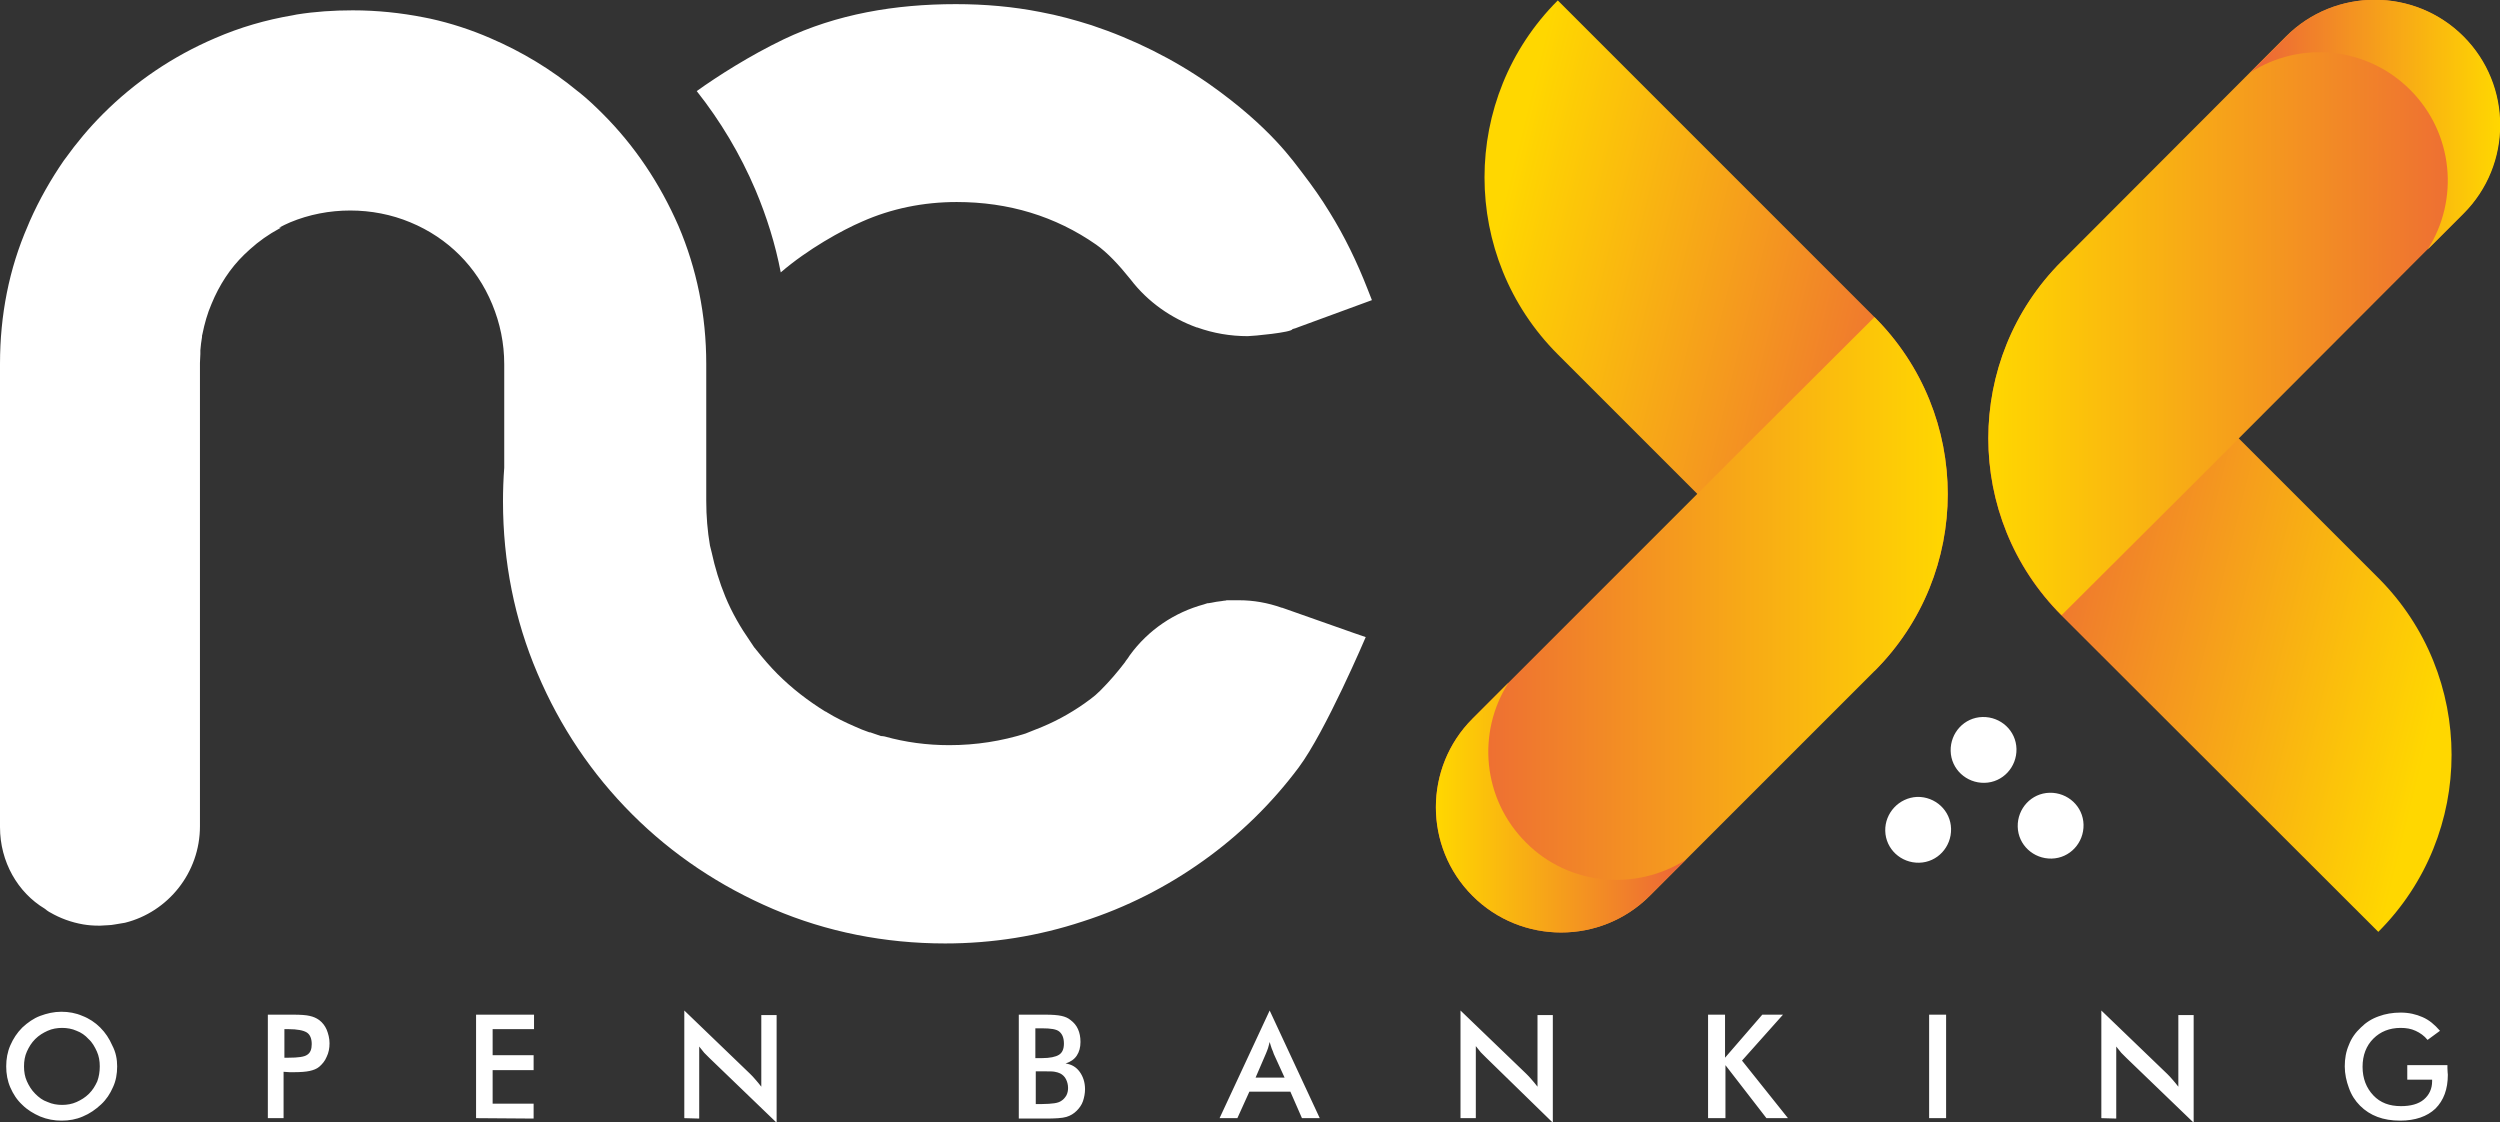
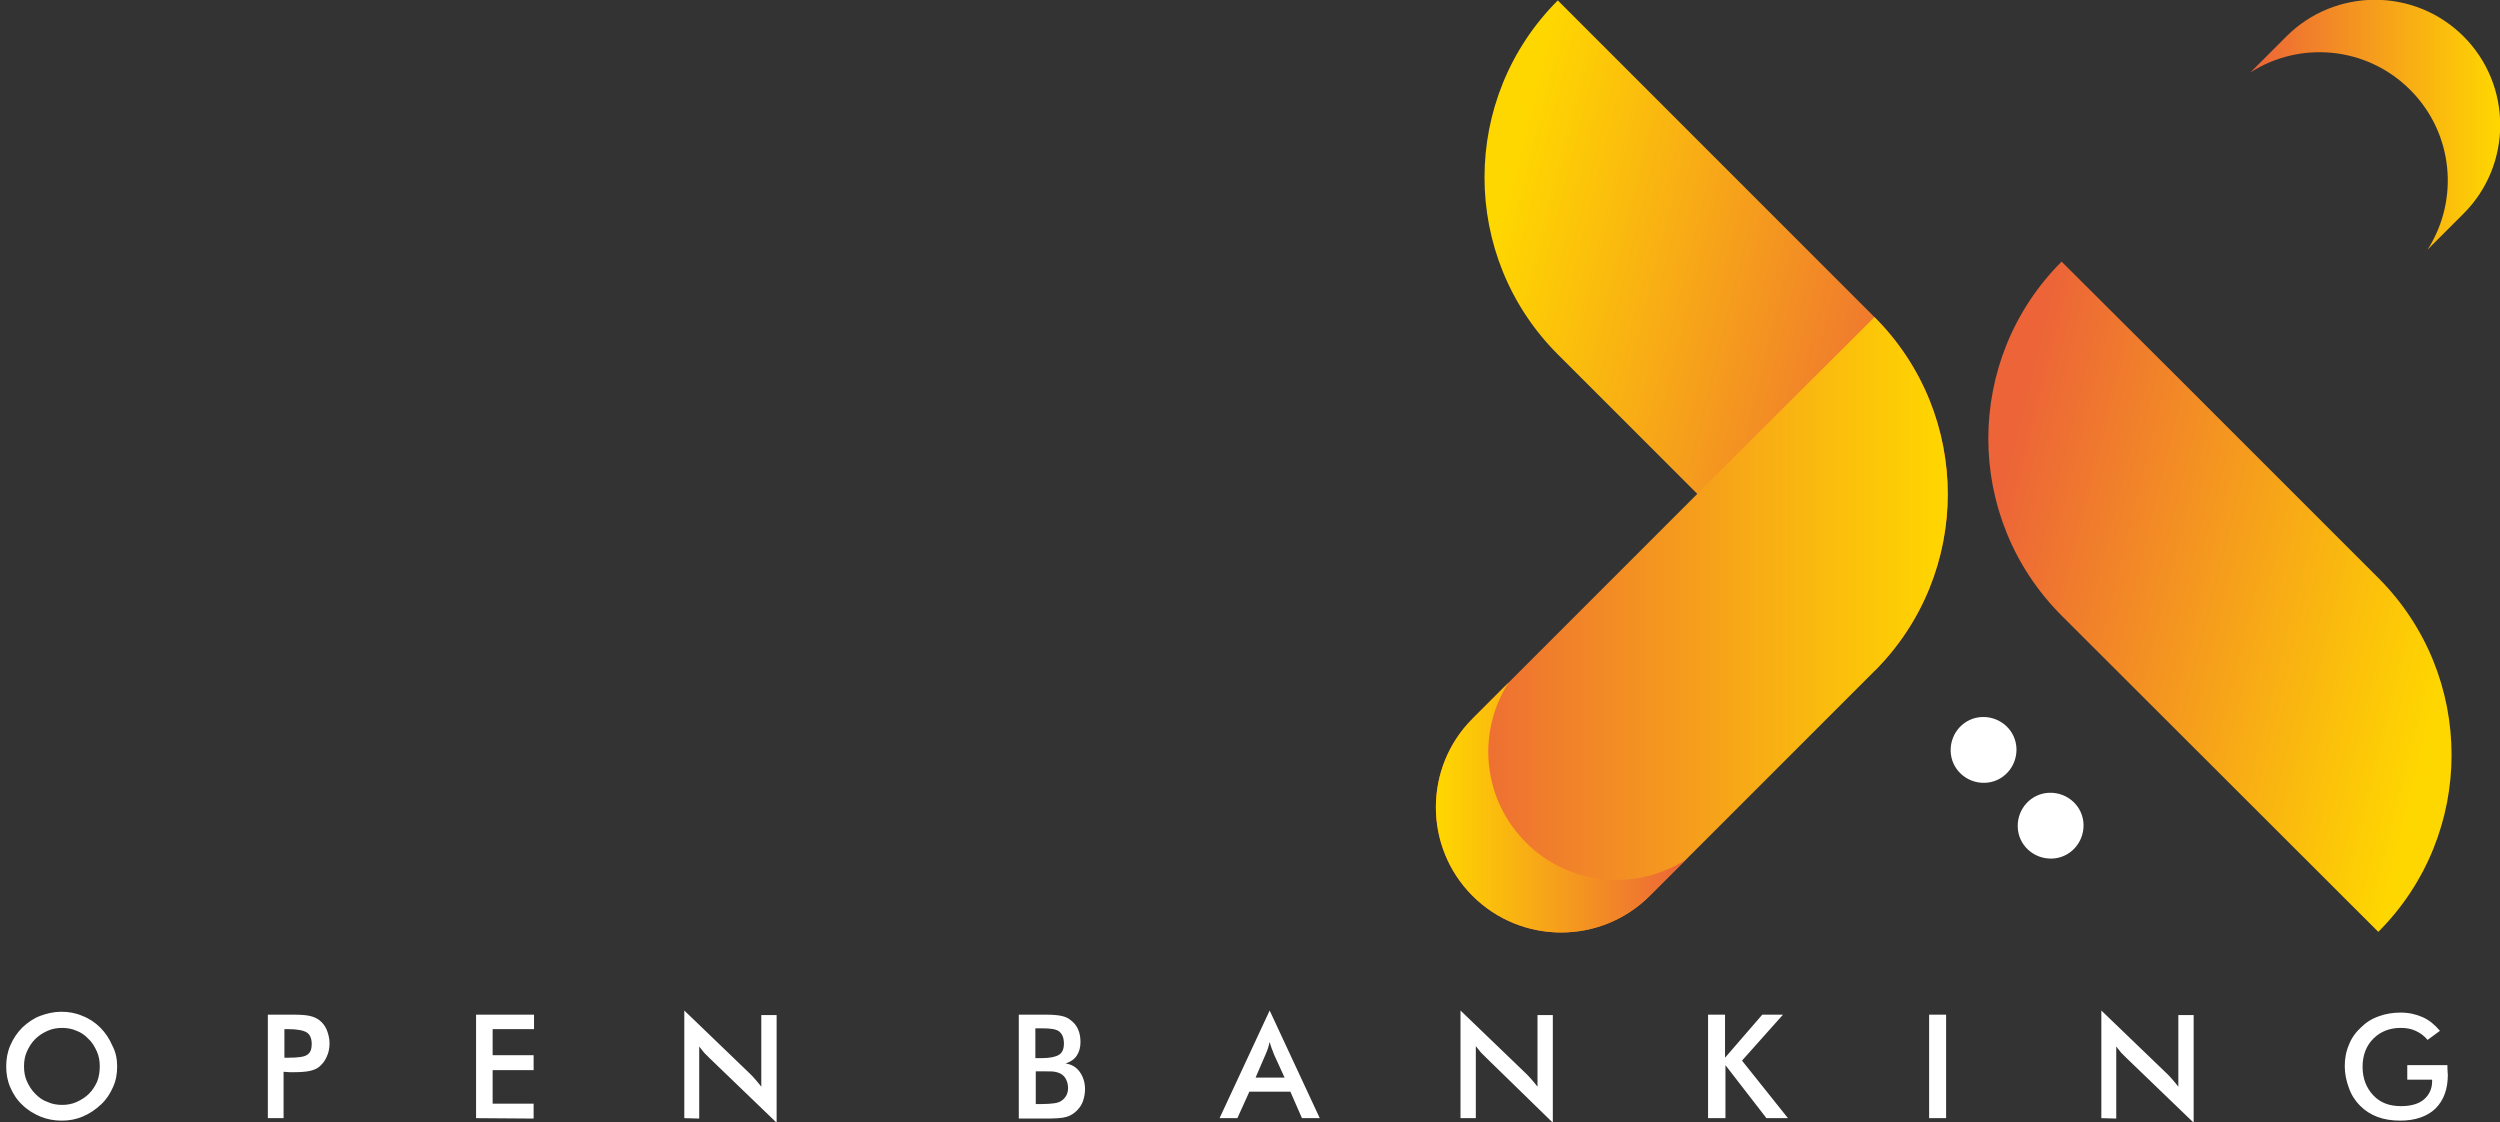
<svg xmlns="http://www.w3.org/2000/svg" xmlns:ns1="http://sodipodi.sourceforge.net/DTD/sodipodi-0.dtd" xmlns:ns2="http://www.inkscape.org/namespaces/inkscape" version="1.1" id="svg74" ns1:docname="LOGO VIA UNIAO E NCX.cdr" x="0px" y="0px" viewBox="0 0 603.9 271.1" style="enable-background:new 0 0 603.9 271.1;" xml:space="preserve">
  <rect x="0" y="0" width="603.9" height="271.1" fill="#333333" stroke="none" />
  <style type="text/css">
	.st0{fill-rule:evenodd;clip-rule:evenodd;fill:#FFFFFF;}
	.st1{fill:url(#path21_00000179617734303088917920000016503447678988479162_);}
	.st2{fill:url(#path30_00000075132985044923357240000016055518154877231801_);}
	.st3{fill:url(#path39_00000014616974791888478410000012110689238526293144_);}
	.st4{fill:url(#path49_00000021106465166542814370000015362563797778633659_);}
	.st5{fill:url(#path59_00000036220110622567979490000018075715853981247147_);}
	.st6{fill:url(#path69_00000018924735435672858770000010874144079160051354_);}
</style>
  <ns1:namedview bordercolor="#666666" borderopacity="1.0" id="namedview76" ns2:pagecheckerboard="0" ns2:pageopacity="0.0" ns2:pageshadow="2" pagecolor="#ffffff">
	</ns1:namedview>
-   <path id="path4" class="st0" d="M314.7,41.9c2.3,3,4.5,6.1,6.5,9.4c3.6,5.8,6.6,12,9.1,18.4l1.1,2.8L313.7,79  c-0.5,0.2-1,0.4-1.5,0.5c0,0.8-9.7,1.7-10.8,1.7c-4.2,0-8.3-0.7-12.2-2.1h-0.1c-6.1-2.2-11.8-6.1-16-11.6c-2.8-3.5-5.6-6.5-8.3-8.4  c-9.9-6.9-21.2-10.3-33.7-10.3c-8.1,0-15.8,1.6-22.8,4.7c-4.9,2.1-13.2,6.7-19.7,12.3c-1.3-6.8-3.4-13.5-6.1-19.9  c-3.7-8.7-8.5-16.7-14.2-23.9c5.2-3.7,12.7-8.5,21-12.5c12.8-6.1,26.9-8.5,41.6-8.5c7,0,13.8,0.6,20.4,1.9c4.3,0.8,8.3,1.9,12.4,3.2  c10.2,3.4,19.8,8.2,28.4,14.2C307,30.8,312.5,39.1,314.7,41.9L314.7,41.9z M298.8,144.9c0.2,0,0.4,0,0.6,0L298.8,144.9z   M213.7,177.9L213.7,177.9c5,1.4,10.2,2.1,15.6,2.1c6.5,0,12.7-1,18.4-2.8l0.5-0.2l0,0l0.5-0.2l0,0l0.5-0.2l0,0l0.5-0.2l0,0l0.5-0.2  l0,0c4.2-1.6,8.1-3.7,11.8-6.3v0c0.5-0.4,1-0.7,1.5-1.1c0.7-0.5,1.5-1.2,2.2-1.9l0,0l0.1-0.1l0,0l0.1-0.1l0,0l0.1-0.1l0,0  c1.9-1.9,3.9-4.2,5.8-6.7l0,0l0.1-0.2l0,0c0.4-0.5,0.7-0.9,1-1.4c4.5-6.2,10.9-10.4,17.9-12.3l0,0c0.2-0.1,0.4-0.1,0.6-0.2h0  c0.2-0.1,0.4-0.1,0.6-0.1h0c0.2,0,0.4-0.1,0.6-0.1h0c0.8-0.2,1.7-0.3,2.5-0.4v0c0.2,0,0.4-0.1,0.6-0.1l0,0c0.2,0,0.4,0,0.6-0.1v0  c0.2,0,0.4,0,0.6,0v0c0.2,0,0.4,0,0.6,0h0c0.2,0,0.4,0,0.6,0h0c0.2,0,0.4,0,0.6,0c0.2,0,0.4,0,0.6,0l0,0c3.5,0,6.9,0.6,10.3,1.8  l0.1,0l17.3,6.1l2.9,1l0,0h0c0,0-9.7,22.8-16.2,31.5c-6.5,8.7-14.3,16.3-23,22.5c-8.8,6.3-18.6,11.3-29.2,14.7  c-10.6,3.5-21.7,5.3-33.2,5.3c-14.6,0-28.6-2.8-41.5-8.3c-12.9-5.5-24.4-13.2-34.1-22.9c-9.7-9.7-17.4-21.1-22.9-34.1  c-5.5-12.9-8.3-26.9-8.3-41.5c0-2.7,0.1-5.5,0.3-8.1v-25c0-5.1-1-9.9-2.9-14.5c-1.9-4.6-4.6-8.6-7.9-11.9c-3.3-3.3-7.3-6-11.9-7.9  c-9.1-3.8-19.9-3.8-29,0l0,0c-0.9,0.4-1.8,0.8-2.7,1.3l0,0L67.9,55l0,0l-0.2,0.1l0,0l-0.2,0.1v0c-2.6,1.4-5,3.1-7.1,5l0,0l0,0  c-0.5,0.4-0.9,0.9-1.4,1.3c-3.4,3.3-6,7.3-7.9,11.9c-1,2.3-1.7,4.8-2.2,7.3h0l-0.1,0.4l0,0l0,0.1l0,0l0,0.1l0,0l0,0.1l0,0  c-0.2,1.1-0.3,2.1-0.4,3.2l0,0l0,0.1l0,0l0,0.1l0,0l0,0.1v0l0,0.1l0,0l0,0.1l0,0l0,0.1v0l0,0.1v0l0,0.1v0l0,0.1v0  c0,0.7-0.1,1.4-0.1,2.2v111.9c0,11.2-7.7,20.7-18.1,23.3l0,0c-0.2,0-0.4,0.1-0.6,0.1l0,0c-0.2,0-0.4,0.1-0.6,0.1l0,0  c-0.2,0-0.4,0.1-0.6,0.1h0c-0.2,0-0.4,0.1-0.6,0.1h0c-0.6,0.1-1.2,0.2-1.8,0.2h0c-0.6,0-1.2,0.1-1.8,0.1l-0.1,0H24l0,0h-0.1l0,0  h-0.1l0,0c-1.3,0-2.5-0.1-3.7-0.3v0c-2.9-0.5-5.6-1.5-8-2.9l-0.2-0.1l-0.3-0.2l-0.3-0.2l-0.1-0.1c-0.1-0.1-0.3-0.2-0.4-0.3l0,0  C4.3,215.6,0,208.2,0,199.8V87.9c0-11.8,2.2-23,6.7-33.3c0.2-0.4,0.3-0.8,0.5-1.2c2.3-5.2,5.1-10.1,8.2-14.6l0,0l0.3-0.4l0,0  c2.8-3.9,5.8-7.5,9.2-10.9c7.7-7.7,16.8-13.9,27.1-18.3c6-2.6,12.2-4.4,18.7-5.5l0.5-0.1l0,0l0.5-0.1l0,0c4.4-0.7,8.9-1,13.5-1  c5.9,0,11.6,0.6,17.2,1.7l0,0l0.5,0.1l0,0l0.5,0.1l0,0l0.5,0.1l0,0c5,1.1,9.9,2.7,14.5,4.7c7.7,3.3,14.8,7.6,21.1,12.8l0,0l0.4,0.3  l0,0c2,1.6,3.8,3.3,5.7,5.2c7.7,7.7,13.8,16.8,18.3,27.1c4.4,10.3,6.7,21.5,6.7,33.3v9.6c0-0.6,0-1.3,0-1.9v25.4  c0,3.7,0.3,7.3,0.9,10.8v0l0.1,0.4v0l0.1,0.4l0,0l0.1,0.4l0.1,0.4l0,0c0.8,3.7,1.9,7.3,3.3,10.7c1.6,3.9,3.7,7.5,6,10.8l0.2,0.3l0,0  l0.2,0.3l0,0l0.2,0.3l0,0l0.2,0.3l0,0l0.2,0.3l0,0l0.1,0.1l0.4,0.5l0,0c1.6,2,3.3,4,5.1,5.8c3.5,3.5,7.4,6.5,11.6,9.1l0.1,0h0  l0.3,0.2h0c2.1,1.3,4.4,2.4,6.7,3.4c1.1,0.5,2.3,1,3.5,1.4l0.1,0l0.1,0l0,0c0.9,0.3,1.7,0.6,2.6,0.9l0.1,0l0,0l0.1,0l0,0  C213.3,177.8,213.5,177.9,213.7,177.9L213.7,177.9L213.7,177.9z" />
  <g id="Layer1000">
    <path id="path6" class="st0" d="M495.1,191.5c4.4-0.1,8.1,3.3,8.2,7.7c0.1,4.4-3.3,8.1-7.7,8.2c-4.4,0.1-8.1-3.3-8.2-7.7   C487.3,195.3,490.7,191.6,495.1,191.5z" />
-     <path id="path8" class="st0" d="M463.1,192.5c4.4-0.1,8.1,3.3,8.2,7.7c0.1,4.4-3.3,8.1-7.7,8.2c-4.4,0.1-8.1-3.3-8.2-7.7   C455.3,196.4,458.7,192.7,463.1,192.5L463.1,192.5z" />
    <path id="path10" class="st0" d="M478.9,173.2c4.4-0.1,8.1,3.3,8.2,7.7c0.1,4.4-3.3,8.1-7.7,8.2c-4.4,0.1-8.1-3.3-8.2-7.7   C471.1,177,474.5,173.3,478.9,173.2L478.9,173.2z" />
  </g>
  <g id="Layer1001">
    <linearGradient id="path21_00000003825009323558313800000009011807415351497635_" gradientUnits="userSpaceOnUse" x1="-7.121" y1="523.965" x2="-7.121" y2="522.965" gradientTransform="matrix(38.283 -152.266 -105.182 -55.42 55867.906 28070.445)">
      <stop offset="0" style="stop-color:#EC6438" />
      <stop offset="1" style="stop-color:#FFD700" />
    </linearGradient>
    <path id="path21" style="fill:url(#path21_00000003825009323558313800000009011807415351497635_);" d="M527.1,92.2l13.7,13.7   l33.7,33.7c23.6,23.6,23.6,61.9,0,85.5L498,148.7c-23.6-23.6-23.6-61.9,0-85.5L527.1,92.2z" />
    <linearGradient id="path30_00000082326398218812870780000012498193155746204294_" gradientUnits="userSpaceOnUse" x1="-7.598" y1="521.288" x2="-6.598" y2="521.288" gradientTransform="matrix(123.605 0 0 -148.658 1419.395 77567.992)">
      <stop offset="0" style="stop-color:#FFD700" />
      <stop offset="1" style="stop-color:#EC6438" />
    </linearGradient>
-     <path id="path30" style="fill:url(#path30_00000082326398218812870780000012498193155746204294_);" d="M527.1,119.6l13.7-13.7   L595,51.6c11.8-11.8,11.8-31,0-42.8c-11.8-11.8-31-11.8-42.8,0L498,63.1c-23.6,23.6-23.6,61.9,0,85.5L527.1,119.6z" />
    <linearGradient id="path39_00000155118670263752388900000009157533356082089099_" gradientUnits="userSpaceOnUse" x1="-9.075" y1="519.76" x2="-8.075" y2="519.76" gradientTransform="matrix(60.301 0 0 -60.301 1090.847 31372.117)">
      <stop offset="0" style="stop-color:#EC6438" />
      <stop offset="1" style="stop-color:#FFD700" />
    </linearGradient>
    <path id="path39" style="fill:url(#path39_00000155118670263752388900000009157533356082089099_);" d="M582.2,21.7   c10.5,10.5,11.9,26.6,4.2,38.6l8.7-8.7c11.8-11.8,11.8-31,0-42.8c-11.8-11.8-31-11.8-42.8,0l-8.7,8.7   C555.6,9.8,571.7,11.2,582.2,21.7z" />
    <linearGradient id="path49_00000036956778477336405550000000693884167336624560_" gradientUnits="userSpaceOnUse" x1="-4.259" y1="521.697" x2="-4.259" y2="520.697" gradientTransform="matrix(-38.283 152.266 105.181 55.42 -54568.82 -28155.289)">
      <stop offset="0" style="stop-color:#EC6438" />
      <stop offset="1" style="stop-color:#FFD700" />
    </linearGradient>
    <path id="path49" style="fill:url(#path49_00000036956778477336405550000000693884167336624560_);" d="M423.7,132.9L410,119.3   l-33.7-33.7c-23.6-23.6-23.6-61.9,0-85.5l76.5,76.5c23.6,23.6,23.6,61.9,0,85.5L423.7,132.9z" />
    <linearGradient id="path59_00000137113135644241707940000000397395369357684414_" gradientUnits="userSpaceOnUse" x1="-4.647" y1="521.423" x2="-4.647" y2="520.423" gradientTransform="matrix(7.568619e-15 148.66 123.605 -9.102774e-15 -63980.004 841.701)">
      <stop offset="0" style="stop-color:#FFD700" />
      <stop offset="1" style="stop-color:#EC6438" />
    </linearGradient>
    <path id="path59" style="fill:url(#path59_00000137113135644241707940000000397395369357684414_);" d="M423.7,105.6L410,119.3   l-54.3,54.3c-11.8,11.8-11.8,31,0,42.8c11.8,11.8,31,11.8,42.8,0l54.3-54.3c23.6-23.6,23.6-61.9,0-85.5L423.7,105.6z" />
    <linearGradient id="path69_00000091701122321862563990000008588111566349953980_" gradientUnits="userSpaceOnUse" x1="-3.12" y1="519.945" x2="-3.12" y2="518.945" gradientTransform="matrix(3.692350e-15 60.301 60.301 -3.692364e-15 -30945.881 383.119)">
      <stop offset="0" style="stop-color:#EC6438" />
      <stop offset="1" style="stop-color:#FFD700" />
    </linearGradient>
    <path id="path69" style="fill:url(#path69_00000091701122321862563990000008588111566349953980_);" d="M368.6,203.5   c-10.5-10.5-11.9-26.6-4.2-38.6l-8.7,8.7c-11.8,11.8-11.8,31,0,42.8c11.8,11.8,31,11.8,42.8,0l8.7-8.7   C395.2,215.3,379,214,368.6,203.5z" />
  </g>
  <path id="path72" class="st0" d="M24.1,257.6c0-1.3-0.2-2.5-0.7-3.6s-1.1-2.2-2-3c-0.8-0.9-1.8-1.6-2.9-2c-1.1-0.5-2.3-0.7-3.5-0.7  c-1.2,0-2.4,0.2-3.5,0.7c-1.1,0.5-2.1,1.1-3,2c-0.9,0.9-1.5,1.9-2,3c-0.5,1.1-0.7,2.3-0.7,3.6c0,1.3,0.2,2.5,0.7,3.6  c0.5,1.1,1.1,2.1,2,3c0.9,0.9,1.8,1.6,3,2c1.1,0.5,2.3,0.7,3.5,0.7c1.2,0,2.4-0.2,3.5-0.7c1.1-0.5,2.1-1.1,3-2c0.9-0.9,1.5-1.9,2-3  C23.9,260.1,24.1,258.9,24.1,257.6z M28.3,257.6c0,1.8-0.3,3.5-1,5c-0.7,1.6-1.6,3-2.9,4.2c-1.3,1.2-2.7,2.2-4.4,2.9  c-1.6,0.7-3.3,1-5.1,1c-1.8,0-3.5-0.3-5.2-1c-1.6-0.7-3.1-1.6-4.3-2.8c-1.3-1.2-2.2-2.6-2.9-4.2c-0.7-1.6-1-3.3-1-5.1  c0-1.8,0.3-3.5,1-5.1c0.7-1.6,1.6-3,2.9-4.3c1.3-1.2,2.7-2.2,4.3-2.8c1.6-0.6,3.3-1,5.1-1c1.8,0,3.5,0.3,5.1,1  c1.6,0.6,3.1,1.6,4.3,2.8c1.3,1.3,2.2,2.7,2.9,4.3C28,254.2,28.3,255.9,28.3,257.6L28.3,257.6z M68.7,255.5h1c2.3,0,3.8-0.2,4.5-0.7  c0.8-0.5,1.1-1.4,1.1-2.6c0-1.3-0.4-2.3-1.2-2.8c-0.8-0.5-2.3-0.8-4.4-0.8h-1V255.5z M68.5,258.9v11.2h-3.8v-25h6.1  c1.8,0,3.2,0.1,4,0.3c0.9,0.2,1.6,0.5,2.3,1c0.8,0.6,1.4,1.4,1.8,2.3c0.4,1,0.7,2.1,0.7,3.3c0,1.2-0.2,2.3-0.7,3.3  c-0.4,1-1.1,1.8-1.8,2.4c-0.6,0.5-1.4,0.8-2.3,1c-0.9,0.2-2.2,0.3-4,0.3H70L68.5,258.9z M115,270.1v-25h14v3.5H119v6.3h9.9v3.6H119  v8.1h9.9v3.6L115,270.1z M165.3,270.1v-26l15.9,15.3c0.4,0.4,0.9,0.9,1.3,1.4c0.4,0.5,0.9,1,1.4,1.7v-17.3h3.7v26l-16.2-15.6  c-0.4-0.4-0.9-0.9-1.3-1.3c-0.4-0.5-0.8-1-1.2-1.5v17.4L165.3,270.1z M250.1,255.6h1.6c1.9,0,3.3-0.3,4.1-0.8  c0.8-0.5,1.2-1.4,1.2-2.7c0-1.4-0.4-2.3-1.1-2.9c-0.7-0.6-2.1-0.8-4.2-0.8h-1.6L250.1,255.6z M250.1,266.7h1.4  c1.4,0,2.5-0.1,3.2-0.2c0.7-0.1,1.3-0.3,1.7-0.6c0.5-0.3,0.9-0.8,1.2-1.3c0.3-0.6,0.4-1.2,0.4-1.8c0-0.8-0.2-1.5-0.5-2.1  c-0.3-0.6-0.8-1.1-1.4-1.4c-0.4-0.2-0.8-0.3-1.3-0.4c-0.5-0.1-1.2-0.1-2-0.1h-1.2h-1.4V266.7z M246.1,270.1v-25h6.3  c1.8,0,3.1,0.1,4,0.3c0.9,0.2,1.6,0.5,2.2,1c0.8,0.6,1.4,1.3,1.8,2.2c0.4,0.9,0.6,1.9,0.6,3.1c0,1.3-0.3,2.4-0.9,3.3  c-0.6,0.9-1.5,1.5-2.7,1.9c1.5,0.2,2.6,0.9,3.4,2c0.8,1.1,1.3,2.5,1.3,4.2c0,1-0.2,2-0.5,2.9c-0.3,0.9-0.9,1.7-1.5,2.3  c-0.7,0.7-1.5,1.2-2.5,1.5c-1,0.3-2.7,0.4-5.1,0.4H246.1z M303.3,260.3h7l-2.6-5.7c-0.1-0.4-0.3-0.8-0.5-1.3c-0.2-0.5-0.3-1-0.5-1.6  c-0.1,0.5-0.3,1.1-0.4,1.5c-0.2,0.5-0.3,0.9-0.5,1.3L303.3,260.3z M314.5,270.1l-2.8-6.4h-9.9l-2.9,6.4h-4.3l12.1-26l12.1,26H314.5z   M352.8,270.1v-26l15.9,15.3c0.4,0.4,0.9,0.9,1.3,1.4c0.4,0.5,0.9,1,1.4,1.7v-17.3h3.7v26L359,255.5c-0.4-0.4-0.9-0.9-1.3-1.3  c-0.4-0.5-0.8-1-1.2-1.5v17.4L352.8,270.1z M412.6,270.1v-25h4.1v10.4l9-10.4h5l-9.9,11.1l11.1,13.9h-5.2l-9.9-12.8v12.8H412.6z   M466,270.1v-25h4.1v25H466z M507.6,270.1v-26l15.9,15.3c0.4,0.4,0.9,0.9,1.3,1.4c0.4,0.5,0.9,1,1.4,1.7v-17.3h3.7v26l-16.2-15.6  c-0.4-0.4-0.9-0.9-1.3-1.3c-0.4-0.5-0.8-1-1.2-1.5v17.4L507.6,270.1z M581.3,257.3h9.9c0,0.2,0,0.4,0,0.7c0,0.8,0.1,1.4,0.1,1.6  c0,3.5-1,6.2-3,8.2c-2,1.9-4.9,2.9-8.5,2.9c-2.1,0-3.9-0.3-5.5-0.9c-1.6-0.6-3-1.5-4.2-2.7c-1.2-1.2-2.1-2.6-2.7-4.3  c-0.6-1.6-1-3.4-1-5.2c0-1.9,0.3-3.6,1-5.2c0.6-1.6,1.6-3,2.9-4.2c1.2-1.2,2.6-2.1,4.3-2.7c1.6-0.6,3.4-0.9,5.3-0.9  c2,0,3.7,0.4,5.3,1.1c1.6,0.7,2.9,1.8,4.2,3.3l-3,2.2c-0.8-1-1.8-1.7-2.9-2.2c-1.1-0.5-2.2-0.7-3.6-0.7c-2.7,0-4.9,0.9-6.6,2.6  c-1.7,1.7-2.6,4-2.6,6.8c0,2.8,0.9,5.1,2.6,6.9c1.7,1.8,3.9,2.6,6.7,2.6c2.3,0,4.2-0.5,5.5-1.6c1.3-1.1,2-2.6,2-4.4v-0.4h-6V257.3z" />
</svg>